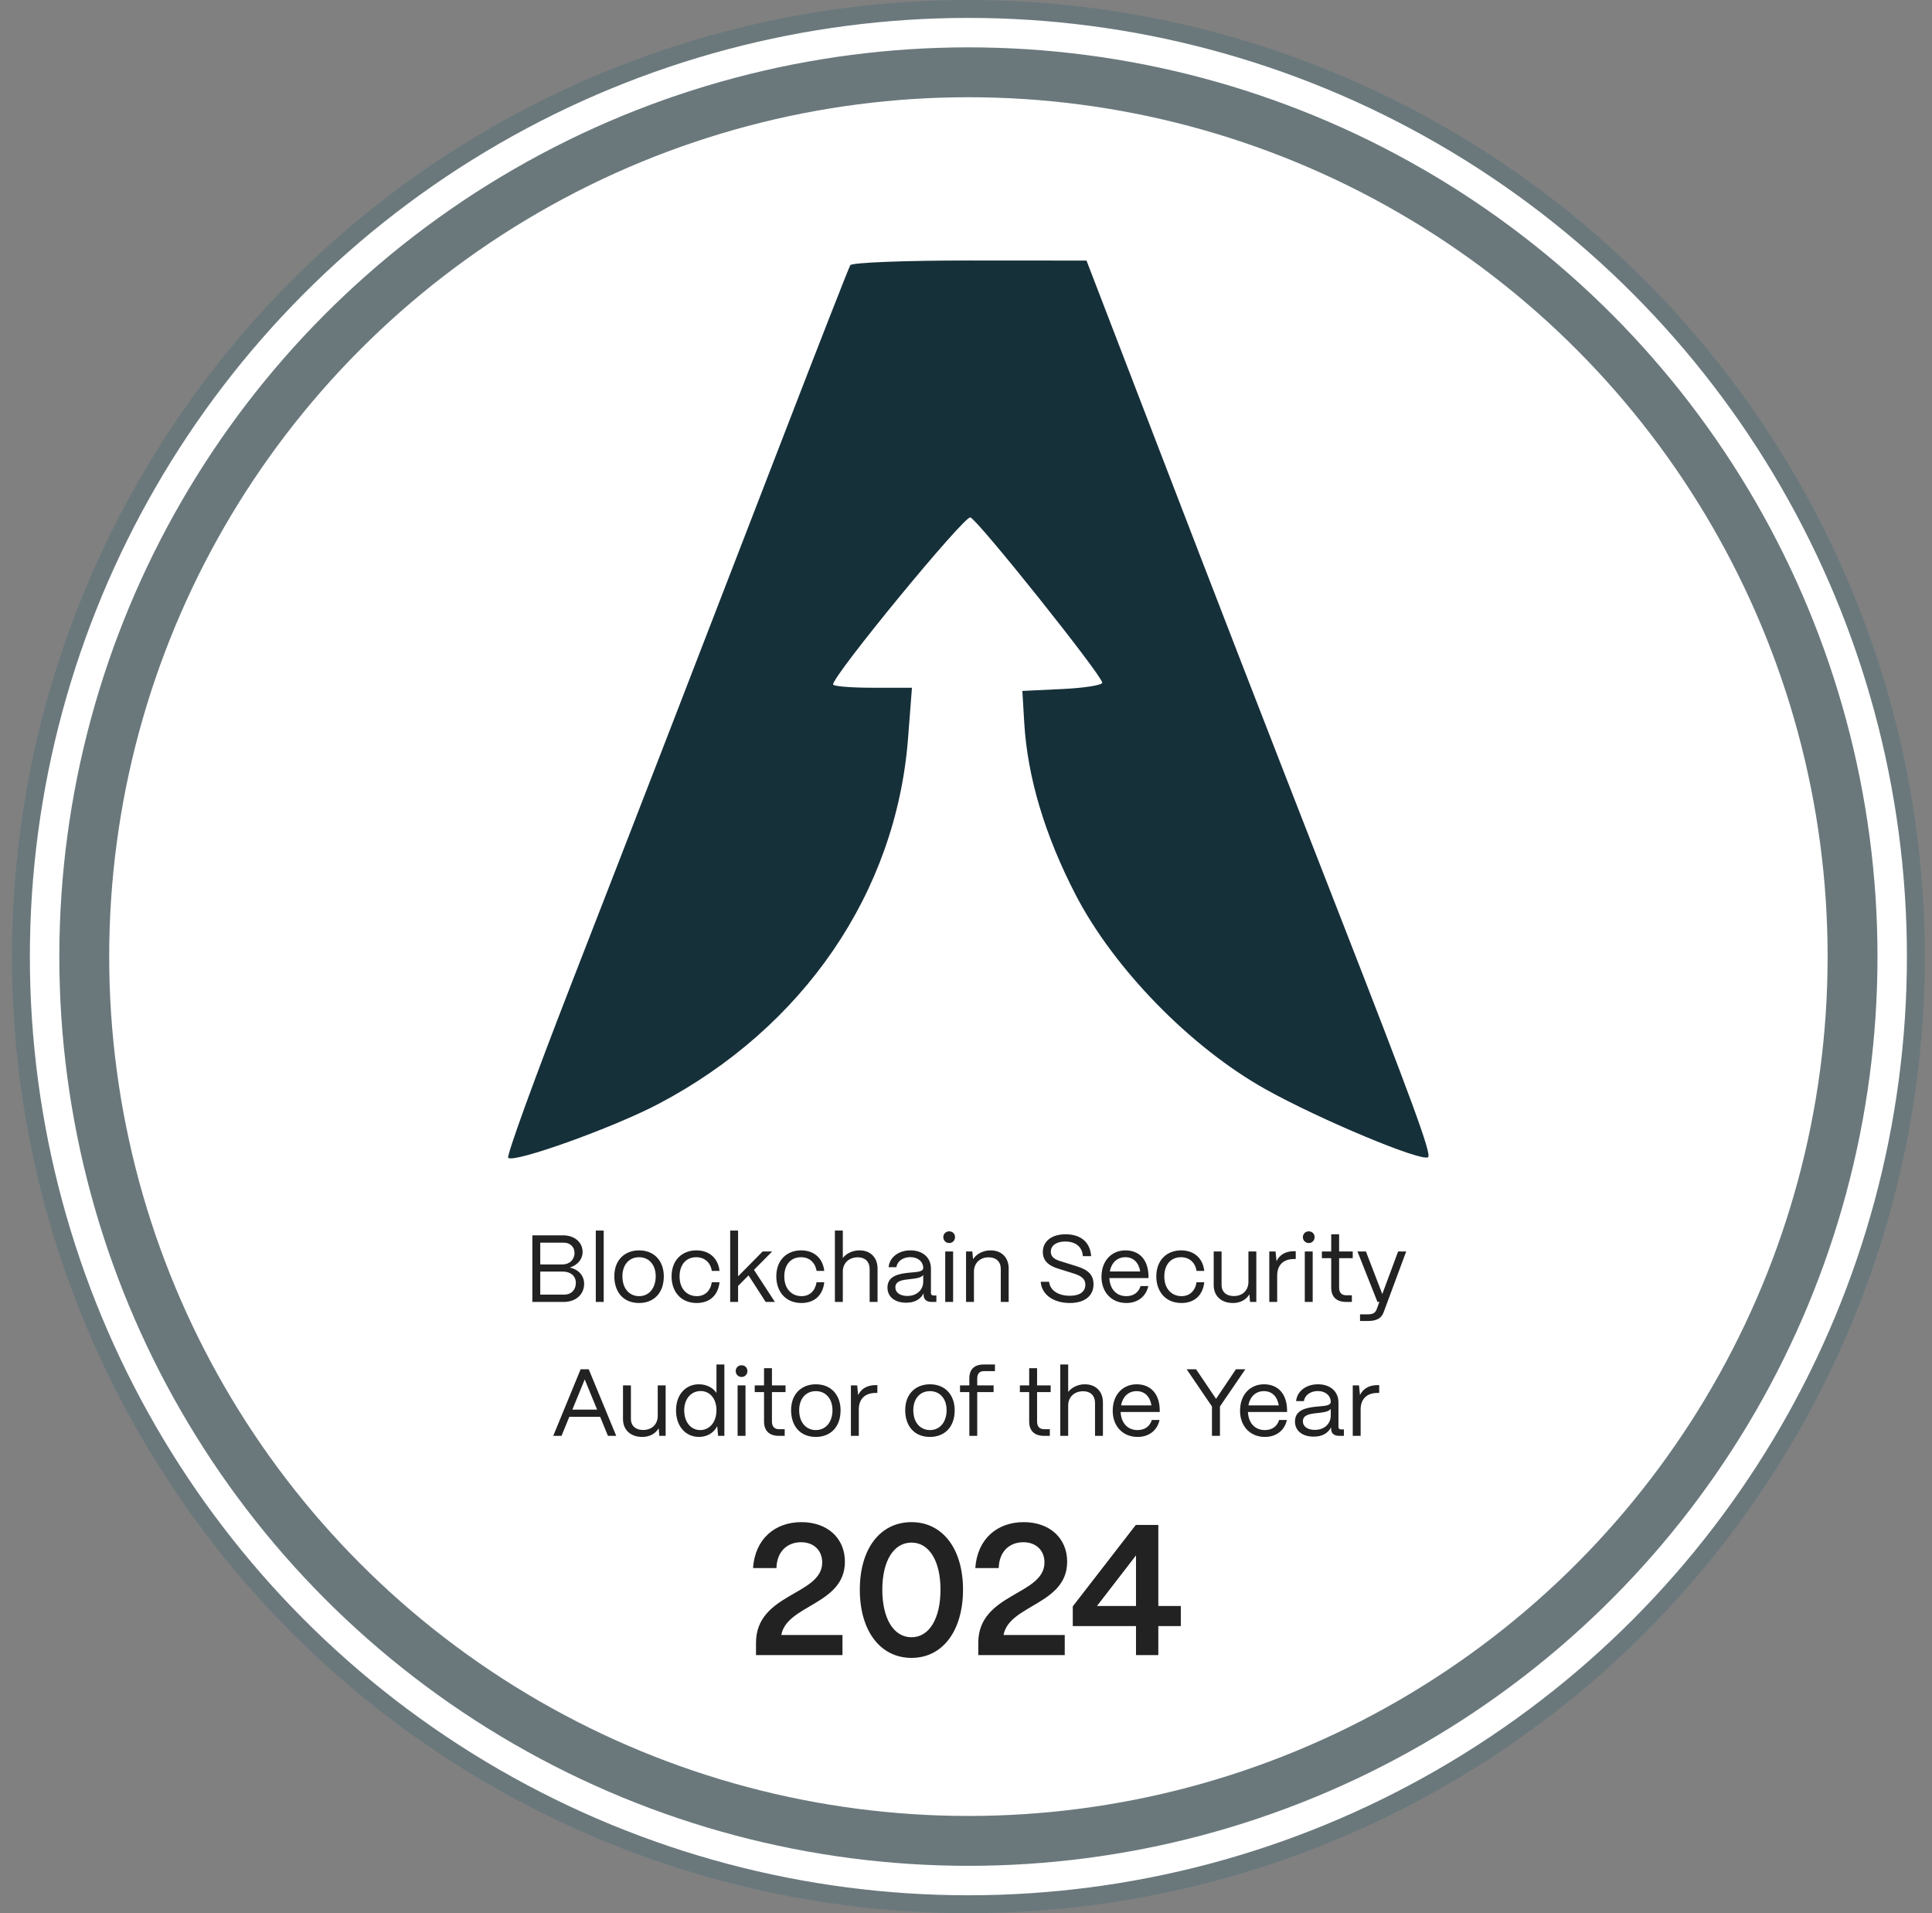
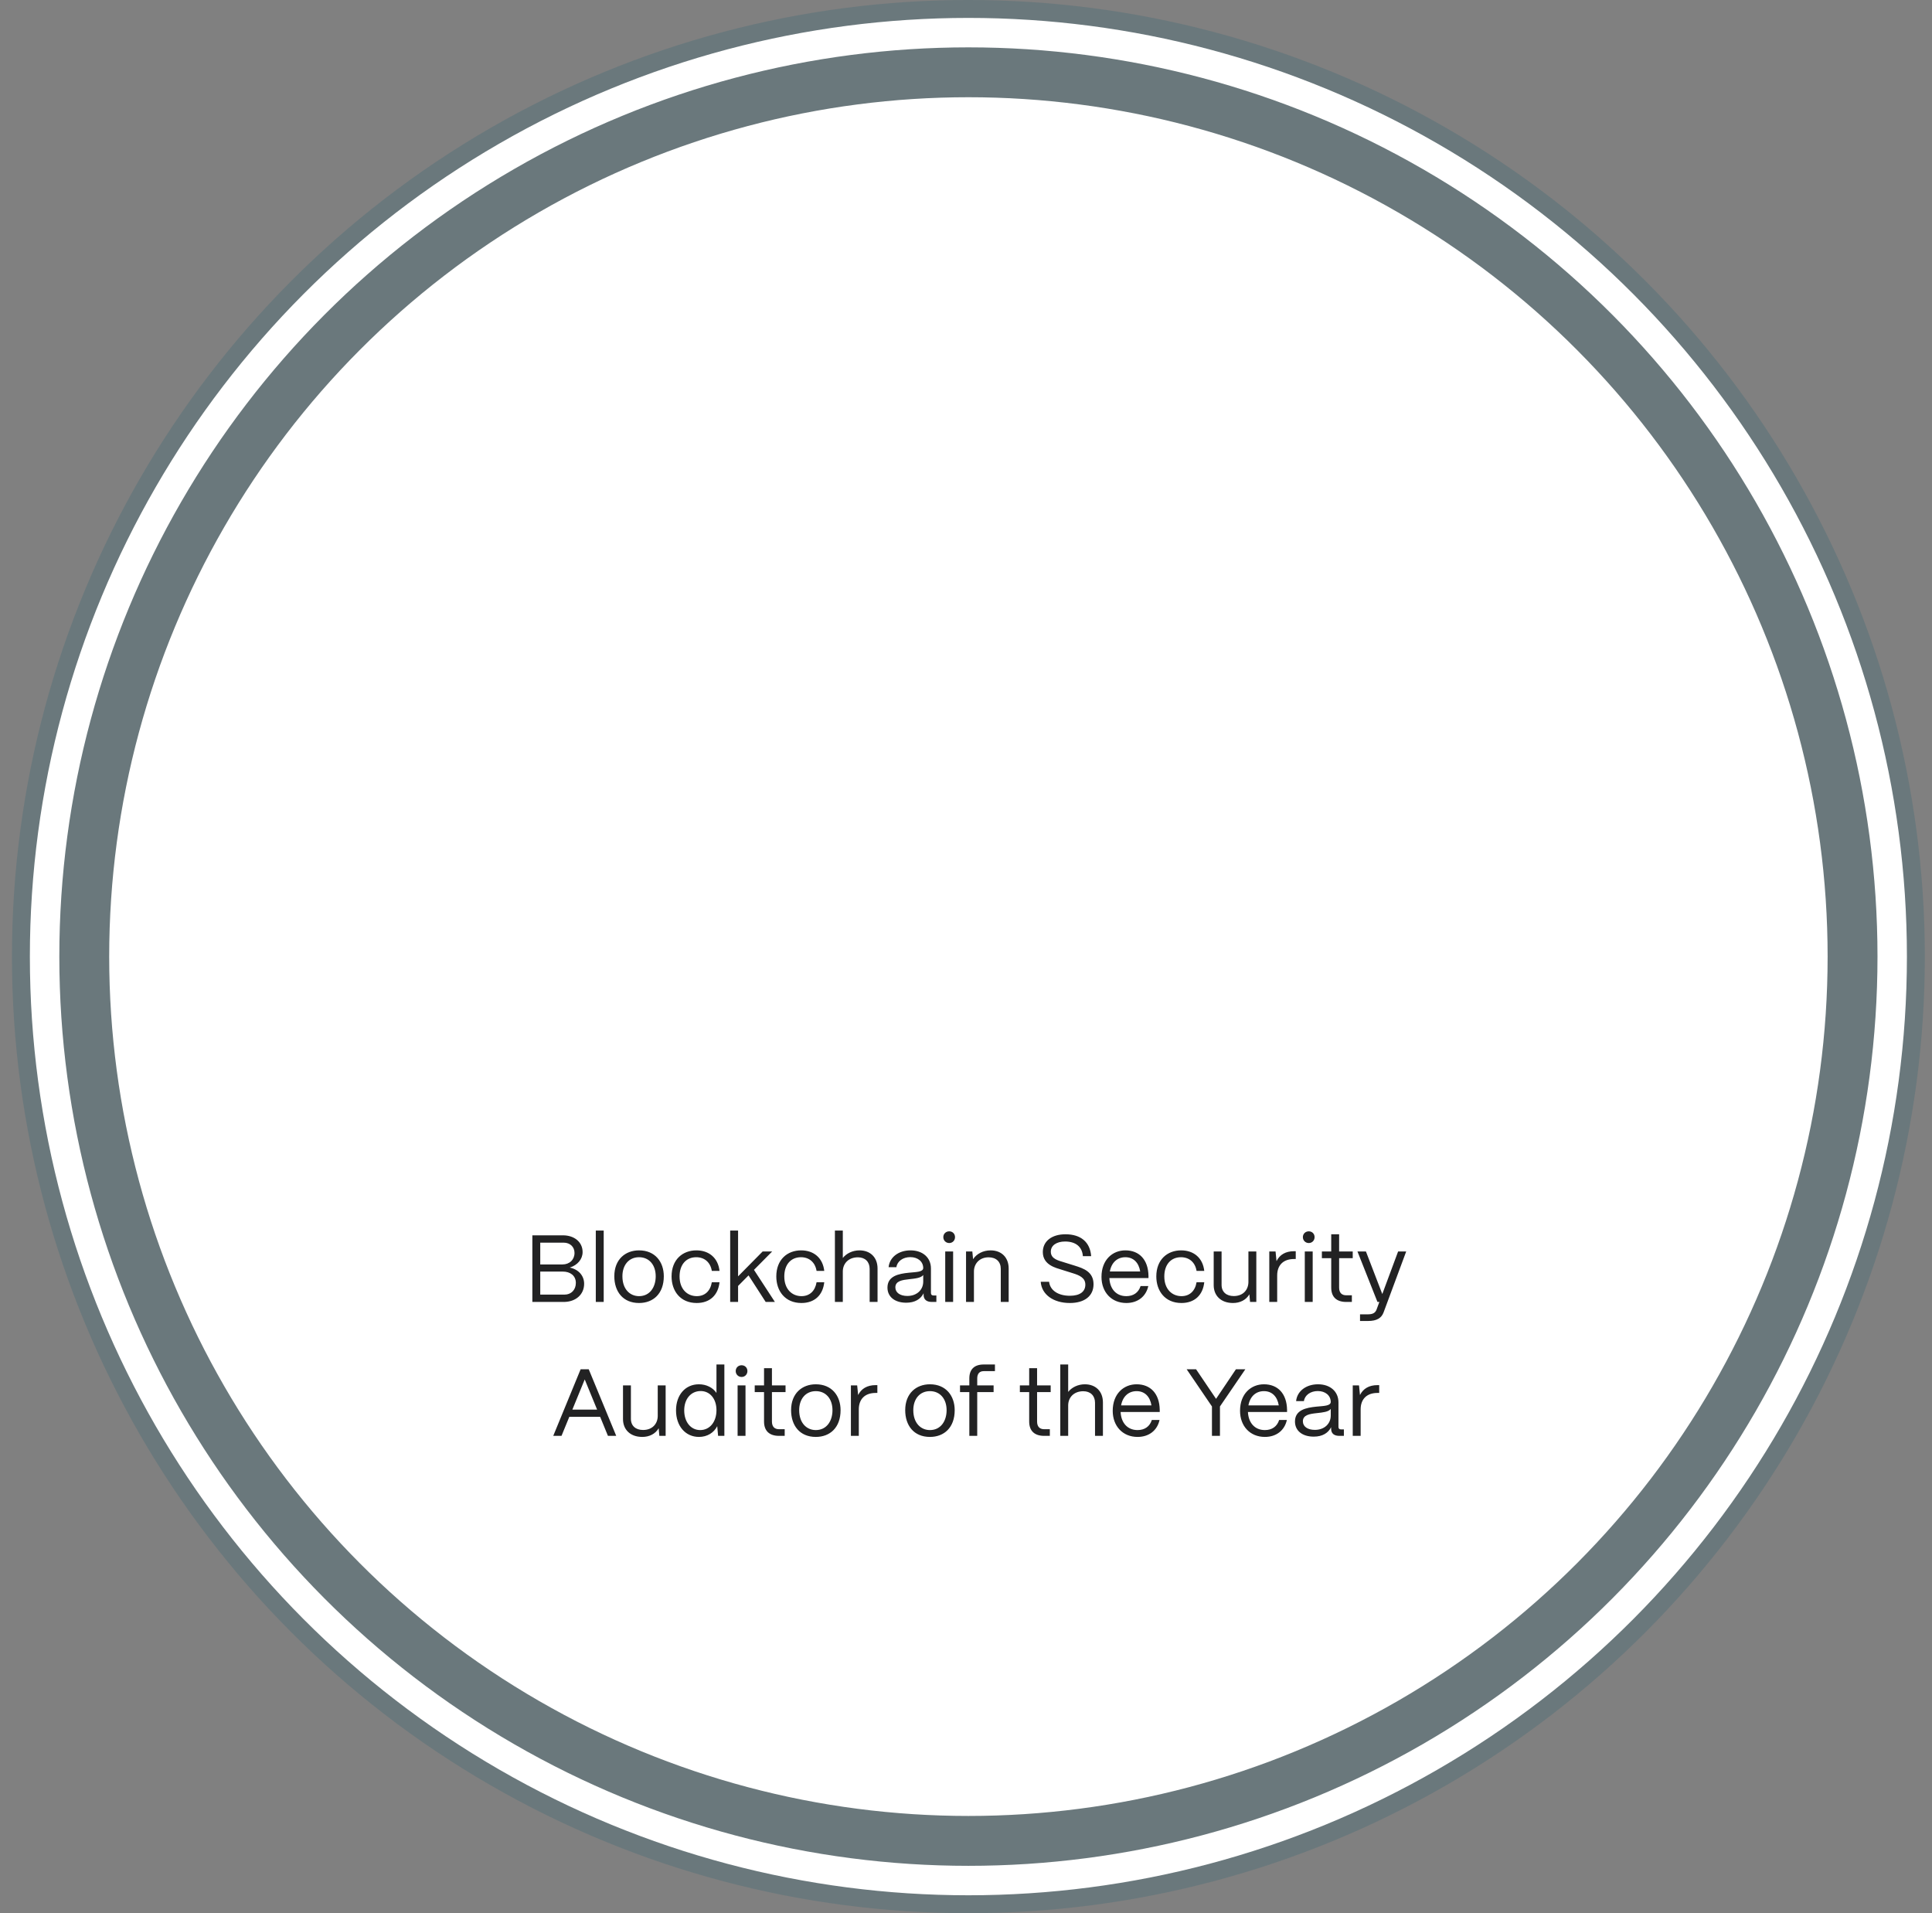
<svg xmlns="http://www.w3.org/2000/svg" viewBox="0 0 101 100" fill="none">
  <rect x="0" y="0" width="101" height="100" fill="#808080" stroke="none" />
  <circle cx="50.625" cy="50" r="49.532" fill="white" stroke="#6A787C" stroke-width="0.937" />
  <circle cx="50.626" cy="50" r="46.221" stroke="#6A787C" stroke-width="2.607" />
  <path d="M29.467 68.051H27.83V64.569H29.427C30.034 64.569 30.457 64.927 30.457 65.444C30.457 65.817 30.193 66.126 29.785 66.255C30.238 66.345 30.537 66.673 30.537 67.101C30.537 67.663 30.099 68.051 29.467 68.051ZM28.243 64.952V66.091H29.402C29.775 66.091 30.034 65.842 30.034 65.489C30.034 65.171 29.8 64.952 29.467 64.952H28.243ZM28.243 66.464V67.668H29.512C29.86 67.668 30.104 67.419 30.104 67.056C30.104 66.668 29.8 66.464 29.427 66.464H28.243ZM31.56 68.051H31.147V64.32H31.56V68.051ZM33.408 68.106C32.563 68.106 32.115 67.504 32.115 66.708C32.115 65.827 32.692 65.355 33.408 65.355C34.249 65.355 34.702 65.962 34.702 66.708C34.702 67.618 34.15 68.106 33.408 68.106ZM33.408 67.748C33.971 67.748 34.279 67.28 34.279 66.708C34.279 66.116 33.936 65.713 33.408 65.713C32.881 65.713 32.538 66.116 32.538 66.708C32.538 67.384 32.931 67.748 33.408 67.748ZM36.421 68.106C35.566 68.106 35.108 67.479 35.108 66.718C35.108 65.832 35.69 65.355 36.406 65.355C37.068 65.355 37.541 65.753 37.615 66.429H37.212C37.142 65.991 36.839 65.713 36.396 65.713C35.874 65.713 35.526 66.096 35.526 66.718C35.526 67.389 35.934 67.748 36.426 67.748C36.849 67.748 37.138 67.479 37.212 67.021H37.615C37.541 67.703 37.103 68.106 36.421 68.106ZM38.585 68.051H38.172V64.32H38.585V66.713L39.868 65.414H40.366L39.416 66.374L40.51 68.051H40.028L39.132 66.663L38.585 67.215V68.051ZM41.897 68.106C41.041 68.106 40.583 67.479 40.583 66.718C40.583 65.832 41.165 65.355 41.882 65.355C42.543 65.355 43.016 65.753 43.09 66.429H42.688C42.618 65.991 42.314 65.713 41.872 65.713C41.349 65.713 41.001 66.096 41.001 66.718C41.001 67.389 41.409 67.748 41.901 67.748C42.324 67.748 42.613 67.479 42.688 67.021H43.09C43.016 67.703 42.578 68.106 41.897 68.106ZM44.06 68.051H43.647V64.32H44.06V65.753C44.249 65.514 44.573 65.355 44.931 65.355C45.498 65.355 45.876 65.723 45.876 66.305V68.051H45.463V66.32C45.463 65.952 45.224 65.718 44.851 65.718C44.354 65.718 44.065 66.046 44.06 66.449V68.051ZM47.374 68.091C46.777 68.091 46.394 67.782 46.394 67.3C46.394 66.693 46.981 66.578 47.508 66.524C47.911 66.484 48.26 66.489 48.264 66.275C48.26 65.942 47.986 65.708 47.588 65.708C47.205 65.708 46.906 65.922 46.861 66.235H46.454C46.503 65.718 46.971 65.355 47.598 65.355C48.249 65.355 48.667 65.743 48.667 66.3V67.583C48.667 67.668 48.712 67.713 48.802 67.713H48.951V68.051H48.717C48.434 68.051 48.284 67.922 48.284 67.678V67.598C48.13 67.902 47.832 68.091 47.374 68.091ZM47.434 67.738C47.926 67.738 48.264 67.424 48.264 66.986V66.643C48.15 66.797 47.856 66.827 47.533 66.862C47.17 66.902 46.807 66.952 46.807 67.29C46.807 67.564 47.056 67.738 47.434 67.738ZM49.623 64.972C49.449 64.972 49.314 64.837 49.314 64.663C49.314 64.489 49.449 64.36 49.623 64.36C49.797 64.36 49.926 64.489 49.926 64.663C49.926 64.837 49.797 64.972 49.623 64.972ZM49.827 68.051H49.414V65.414H49.827V68.051ZM50.915 68.051H50.502V65.414H50.831L50.87 65.817C51.049 65.539 51.393 65.355 51.786 65.355C52.353 65.355 52.731 65.723 52.731 66.305V68.051H52.318V66.32C52.318 65.952 52.079 65.718 51.681 65.718C51.209 65.718 50.92 66.046 50.915 66.449V68.051ZM55.929 68.106C55.053 68.106 54.451 67.653 54.406 66.996H54.844C54.894 67.444 55.317 67.728 55.929 67.728C56.461 67.728 56.739 67.509 56.739 67.146C56.739 66.792 56.431 66.658 56.098 66.554L55.496 66.365C55.217 66.275 54.516 66.126 54.516 65.444C54.516 64.882 54.978 64.514 55.7 64.514C56.496 64.514 56.988 64.917 57.043 65.658H56.61C56.575 65.165 56.232 64.892 55.68 64.892C55.242 64.892 54.934 65.091 54.934 65.424C54.934 65.807 55.332 65.887 55.63 65.981L56.192 66.156C56.635 66.295 57.167 66.469 57.167 67.126C57.167 67.738 56.7 68.106 55.929 68.106ZM58.881 68.106C58.1 68.106 57.583 67.534 57.583 66.743C57.583 65.842 58.165 65.355 58.831 65.355C59.558 65.355 60.025 65.842 60.04 66.688V66.802H57.995C58.02 67.365 58.349 67.748 58.881 67.748C59.249 67.748 59.518 67.564 59.627 67.22H60.03C59.911 67.763 59.483 68.106 58.881 68.106ZM58.02 66.459H59.607C59.533 65.996 59.254 65.713 58.831 65.713C58.413 65.713 58.105 65.986 58.02 66.459ZM61.762 68.106C60.907 68.106 60.449 67.479 60.449 66.718C60.449 65.832 61.031 65.355 61.747 65.355C62.409 65.355 62.882 65.753 62.956 66.429H62.553C62.484 65.991 62.18 65.713 61.737 65.713C61.215 65.713 60.867 66.096 60.867 66.718C60.867 67.389 61.275 67.748 61.767 67.748C62.19 67.748 62.479 67.479 62.553 67.021H62.956C62.882 67.703 62.444 68.106 61.762 68.106ZM64.459 68.106C63.817 68.106 63.449 67.713 63.449 67.175V65.414H63.861V67.16C63.861 67.539 64.125 67.743 64.498 67.743C64.991 67.743 65.259 67.414 65.264 67.016V65.414H65.677V68.051H65.349L65.314 67.653C65.14 67.951 64.822 68.106 64.459 68.106ZM66.768 68.051H66.355V65.414H66.683L66.733 65.917C66.902 65.579 67.211 65.399 67.648 65.399H67.738V65.807H67.648C67.091 65.807 66.768 66.126 66.768 66.668V68.051ZM68.42 64.972C68.246 64.972 68.111 64.837 68.111 64.663C68.111 64.489 68.246 64.36 68.42 64.36C68.594 64.36 68.723 64.489 68.723 64.663C68.723 64.837 68.594 64.972 68.42 64.972ZM68.624 68.051H68.211V65.414H68.624V68.051ZM70.672 68.051H70.379C69.866 68.051 69.593 67.787 69.593 67.3V65.763H69.105V65.414H69.593V64.514H70.006V65.414H70.717V65.763H70.006V67.3C70.006 67.564 70.135 67.703 70.379 67.703H70.672V68.051ZM71.522 69.046H71.099V68.698H71.522C71.791 68.698 71.905 68.603 71.965 68.444L72.109 68.051H72.01L70.965 65.414H71.408L72.263 67.638L73.089 65.414H73.512L72.328 68.603C72.219 68.892 71.975 69.046 71.522 69.046ZM29.354 75.051H28.922L30.354 71.569H30.777L32.215 75.051H31.782L31.374 74.056H29.762L29.354 75.051ZM30.568 72.101L29.922 73.678H31.215L30.568 72.101ZM33.579 75.106C32.937 75.106 32.569 74.713 32.569 74.175V72.414H32.982V74.16C32.982 74.539 33.245 74.743 33.618 74.743C34.111 74.743 34.38 74.414 34.385 74.016V72.414H34.798V75.051H34.469L34.434 74.653C34.26 74.951 33.942 75.106 33.579 75.106ZM36.54 75.106C35.834 75.106 35.341 74.539 35.341 73.718C35.341 72.912 35.828 72.355 36.535 72.355C36.933 72.355 37.266 72.529 37.455 72.807V71.32H37.868V75.051H37.54L37.495 74.544C37.321 74.887 36.973 75.106 36.54 75.106ZM36.605 74.748C37.107 74.748 37.455 74.32 37.455 73.708C37.455 73.116 37.117 72.708 36.63 72.708C36.122 72.708 35.769 73.121 35.769 73.718C35.769 74.325 36.112 74.748 36.605 74.748ZM38.769 71.972C38.595 71.972 38.461 71.837 38.461 71.663C38.461 71.489 38.595 71.36 38.769 71.36C38.943 71.36 39.073 71.489 39.073 71.663C39.073 71.837 38.943 71.972 38.769 71.972ZM38.973 75.051H38.56V72.414H38.973V75.051ZM41.022 75.051H40.728C40.216 75.051 39.942 74.787 39.942 74.3V72.763H39.455V72.414H39.942V71.514H40.355V72.414H41.066V72.763H40.355V74.3C40.355 74.564 40.484 74.703 40.728 74.703H41.022V75.051ZM42.649 75.106C41.803 75.106 41.356 74.504 41.356 73.708C41.356 72.827 41.933 72.355 42.649 72.355C43.49 72.355 43.943 72.962 43.943 73.708C43.943 74.618 43.39 75.106 42.649 75.106ZM42.649 74.748C43.211 74.748 43.52 74.28 43.52 73.708C43.52 73.116 43.176 72.713 42.649 72.713C42.122 72.713 41.779 73.116 41.779 73.708C41.779 74.384 42.172 74.748 42.649 74.748ZM44.896 75.051H44.483V72.414H44.811L44.861 72.917C45.03 72.579 45.338 72.399 45.776 72.399H45.866V72.807H45.776C45.219 72.807 44.896 73.126 44.896 73.668V75.051ZM48.615 75.106C47.769 75.106 47.322 74.504 47.322 73.708C47.322 72.827 47.899 72.355 48.615 72.355C49.456 72.355 49.909 72.962 49.909 73.708C49.909 74.618 49.356 75.106 48.615 75.106ZM48.615 74.748C49.177 74.748 49.486 74.28 49.486 73.708C49.486 73.116 49.142 72.713 48.615 72.713C48.088 72.713 47.745 73.116 47.745 73.708C47.745 74.384 48.138 74.748 48.615 74.748ZM51.087 75.051H50.674V72.763H50.187V72.414H50.674V72.046C50.674 71.573 50.938 71.32 51.425 71.32H52.013V71.668H51.425C51.207 71.668 51.087 71.802 51.087 72.046V72.414H51.943V72.763H51.087V75.051ZM54.883 75.051H54.589C54.077 75.051 53.803 74.787 53.803 74.3V72.763H53.316V72.414H53.803V71.514H54.216V72.414H54.927V72.763H54.216V74.3C54.216 74.564 54.345 74.703 54.589 74.703H54.883V75.051ZM55.842 75.051H55.429V71.32H55.842V72.753C56.031 72.514 56.354 72.355 56.712 72.355C57.28 72.355 57.658 72.723 57.658 73.305V75.051H57.245V73.32C57.245 72.952 57.006 72.718 56.633 72.718C56.135 72.718 55.847 73.046 55.842 73.449V75.051ZM59.469 75.106C58.688 75.106 58.17 74.534 58.17 73.743C58.17 72.842 58.752 72.355 59.419 72.355C60.145 72.355 60.613 72.842 60.628 73.688V73.802H58.583C58.608 74.365 58.937 74.748 59.469 74.748C59.837 74.748 60.106 74.564 60.215 74.22H60.618C60.499 74.763 60.071 75.106 59.469 75.106ZM58.608 73.459H60.195C60.121 72.996 59.842 72.713 59.419 72.713C59.001 72.713 58.693 72.986 58.608 73.459ZM63.776 75.051H63.358V73.514L62.035 71.569H62.527L63.572 73.116L64.612 71.569H65.104L63.776 73.514V75.051ZM66.125 75.106C65.344 75.106 64.826 74.534 64.826 73.743C64.826 72.842 65.408 72.355 66.075 72.355C66.801 72.355 67.269 72.842 67.284 73.688V73.802H65.239C65.264 74.365 65.593 74.748 66.125 74.748C66.493 74.748 66.762 74.564 66.871 74.22H67.274C67.155 74.763 66.727 75.106 66.125 75.106ZM65.264 73.459H66.851C66.776 72.996 66.498 72.713 66.075 72.713C65.657 72.713 65.349 72.986 65.264 73.459ZM68.678 75.091C68.081 75.091 67.698 74.782 67.698 74.3C67.698 73.693 68.285 73.578 68.812 73.524C69.215 73.484 69.563 73.489 69.568 73.275C69.563 72.942 69.29 72.708 68.892 72.708C68.509 72.708 68.21 72.922 68.165 73.235H67.757C67.807 72.718 68.275 72.355 68.902 72.355C69.553 72.355 69.971 72.743 69.971 73.3V74.583C69.971 74.668 70.016 74.713 70.106 74.713H70.255V75.051H70.021C69.737 75.051 69.588 74.922 69.588 74.678V74.598C69.434 74.902 69.135 75.091 68.678 75.091ZM68.737 74.738C69.23 74.738 69.568 74.424 69.568 73.986V73.643C69.454 73.797 69.16 73.827 68.837 73.862C68.474 73.902 68.111 73.952 68.111 74.29C68.111 74.564 68.359 74.738 68.737 74.738ZM71.131 75.051H70.718V72.414H71.046L71.096 72.917C71.265 72.579 71.573 72.399 72.011 72.399H72.101V72.807H72.011C71.454 72.807 71.131 73.126 71.131 73.668V75.051Z" fill="#222223" />
-   <path d="M44.169 81.63C44.169 83.876 41.126 83.876 40.844 85.46H44.042V86.51H39.522V85.869C39.522 83.264 42.983 83.39 42.983 81.669C42.983 81.037 42.545 80.61 41.874 80.61C41.165 80.61 40.611 81.086 40.591 81.961H39.367C39.473 80.425 40.523 79.56 41.894 79.56C43.255 79.56 44.169 80.396 44.169 81.63ZM47.651 86.656C46.028 86.656 44.949 85.256 44.949 83.089C44.949 80.969 45.998 79.56 47.651 79.56C49.265 79.56 50.344 80.94 50.344 83.089C50.344 85.218 49.294 86.656 47.651 86.656ZM47.651 85.577C48.575 85.577 49.167 84.605 49.167 83.089C49.167 81.592 48.575 80.629 47.651 80.629C46.718 80.629 46.125 81.592 46.125 83.089C46.125 84.605 46.718 85.577 47.651 85.577ZM55.788 81.63C55.788 83.876 52.745 83.876 52.464 85.46H55.662V86.51H51.142V85.869C51.142 83.264 54.602 83.39 54.602 81.669C54.602 81.037 54.165 80.61 53.494 80.61C52.784 80.61 52.23 81.086 52.211 81.961H50.986C51.093 80.425 52.143 79.56 53.514 79.56C54.874 79.56 55.788 80.396 55.788 81.63ZM60.554 86.51H59.387V84.994H56.082V83.963L59.377 79.706H60.554V83.944H61.73V84.994H60.554V86.51ZM59.387 81.3L57.346 83.944H59.387V81.3Z" fill="#222223" />
-   <path fill-rule="evenodd" clip-rule="evenodd" d="M44.451 13.861C44.371 13.998 42.828 17.936 41.024 22.612C35.84 36.043 33.477 42.148 29.813 51.565C27.934 56.396 26.473 60.424 26.567 60.517C26.86 60.808 32.048 58.949 34.414 57.705C42.013 53.711 46.846 46.641 47.469 38.606L47.675 35.947H45.613C44.479 35.947 43.551 35.87 43.551 35.775C43.551 35.29 50.415 26.941 50.729 27.044C51.121 27.172 57.596 35.285 57.623 35.681C57.632 35.81 56.695 35.96 55.542 36.014L53.446 36.114L53.545 37.781C53.714 40.625 54.621 43.659 56.235 46.775C58.236 50.637 62.243 54.741 66.146 56.926C68.978 58.511 74.375 60.763 74.66 60.48C74.837 60.304 73.846 57.599 69.884 47.449C65.967 37.411 63.857 31.97 60.292 22.7L56.8 13.62L50.698 13.616C47.342 13.613 44.531 13.723 44.451 13.861Z" fill="#16303A" />
</svg>